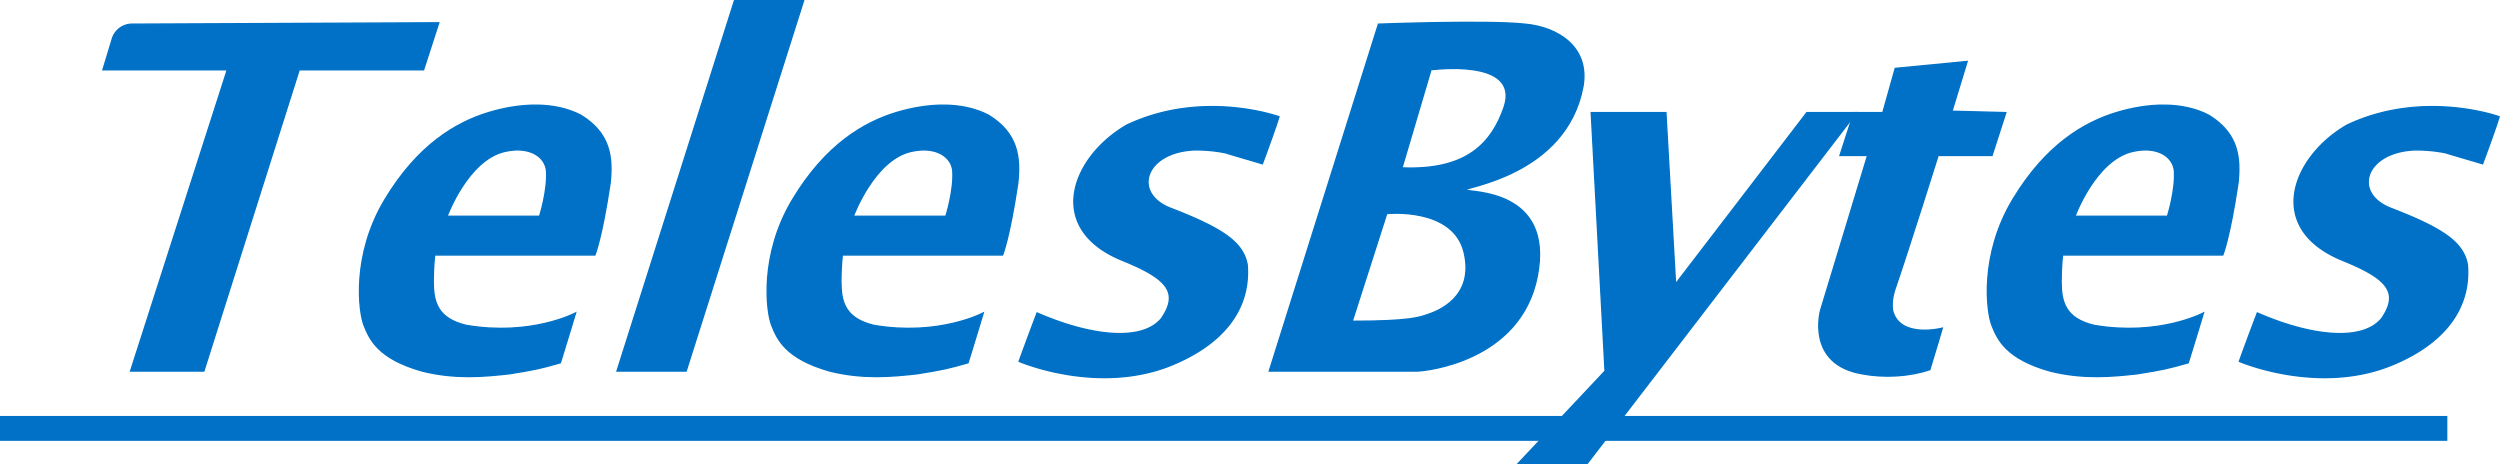
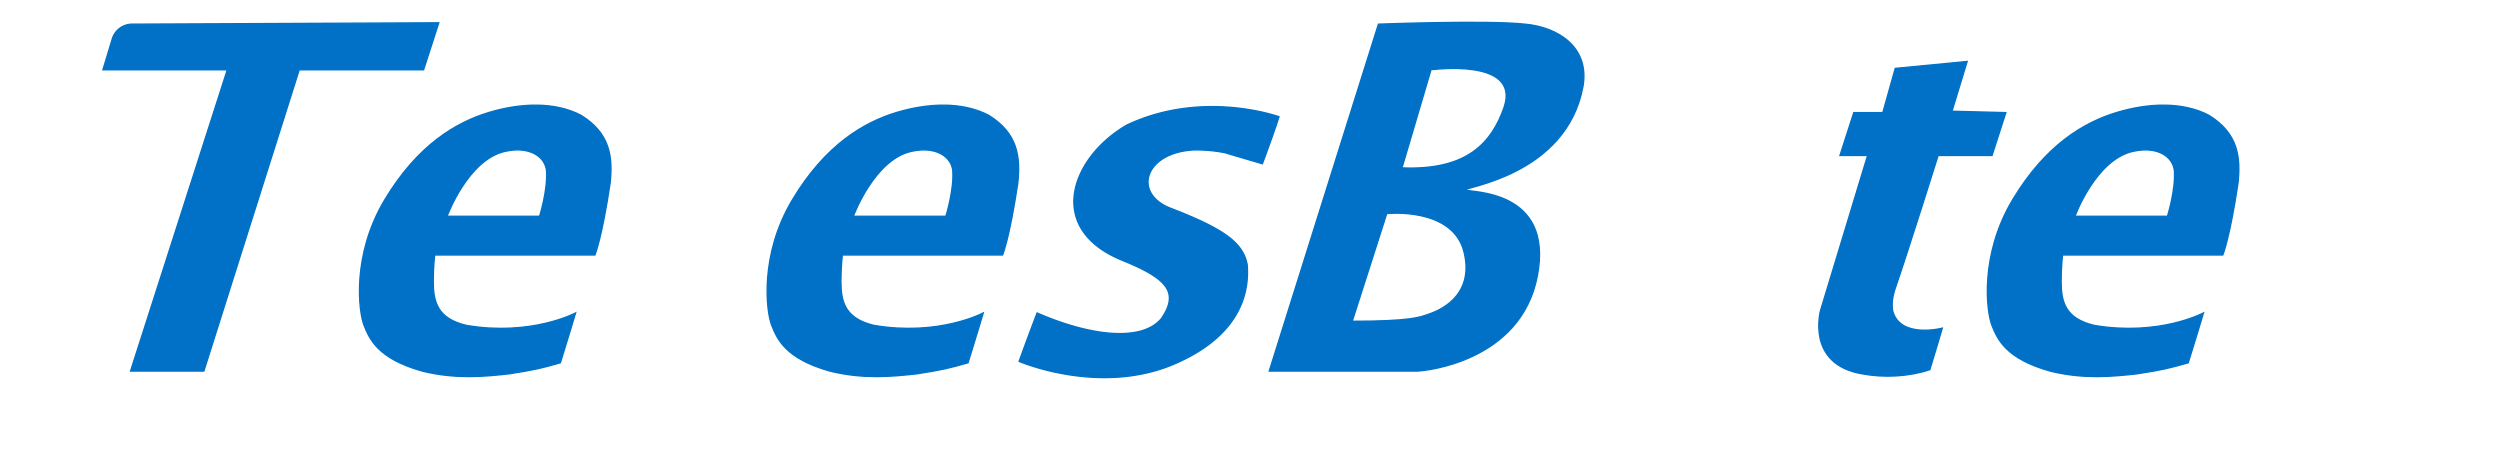
<svg xmlns="http://www.w3.org/2000/svg" id="带下划线" viewBox="0 0 1809.11 336">
  <defs>
    <style>.cls-1{fill:#0071c6;stroke:#0071c6;stroke-miterlimit:10;}</style>
  </defs>
  <title>tbs-logo-blue-line</title>
  <path class="cls-1" d="M137.29,400.1l-6.79,22.4h90l-70,218h53l69-218h90l11-34-221.92,1A15,15,0,0,0,137.29,400.1Z" transform="translate(-56 -372)" />
  <path class="cls-1" d="M476.5,455.5c-19-10-44-9-67-2s-51,23-75,63-19,81-15,91,10,24,42,33c24,6,45,4,63,2,19-3,23-4,37-8,5-16,11-36,11-36s-32,17-79,9c-21-5-24-17-24-32,0-10,1-19,1-19h116s5-12,11-52C499.5,485.5,497.5,468.5,476.5,455.5Zm-30,73h-67s15-41,42-47c18-4,29,4,30,14C452.5,509.5,446.5,528.5,446.5,528.5Z" transform="translate(-56 -372)" />
-   <polygon class="cls-1" points="531.5 0.5 581.5 0.5 496.5 268.5 446.5 268.5 531.5 0.5" />
  <path class="cls-1" d="M771.5,455.5c-19-10-44-9-67-2s-51,23-75,63-19,81-15,91,10,24,42,33c24,6,45,4,63,2,19-3,23-4,37-8,5-16,11-36,11-36s-32,17-79,9c-21-5-24-17-24-32,0-10,1-19,1-19h116s5-12,11-52C794.5,485.5,792.5,468.5,771.5,455.5Zm-31,73h-67s15-41,42-47c18-4,29,4,30,14C746.5,509.5,740.5,528.5,740.5,528.5Z" transform="translate(-56 -372)" />
  <path class="cls-1" d="M981.5,456.5s-55-20-110,6c-40,23-60,75-3,98,32,13,41,23,28,42-14,17-51,13-90-4-8,21-13,35-13,35s58,25,112,2,54-59,53-72c-3-16-17-26-56-41-27-11-18-40,17-42a106.29,106.29,0,0,1,23,2c13.88,4.18,17,5,27,8C979.5,463.5,981.5,456.5,981.5,456.5Z" transform="translate(-56 -372)" />
  <path class="cls-1" d="M1159.5,389.5c-27-3-106,0-106,0l-79,251h107c4,0,75-6,87-69s-49-60-52-62,73-10,85-75C1206.5,405.5,1182.5,391.5,1159.5,389.5Zm-70,210c-6,2-12,5-55,5l25-78s48-5,56,28S1095.5,597.5,1089.5,599.5Zm55-150c-9,26-27,46-74,44l21-71S1156.5,413.5,1144.5,449.5Z" transform="translate(-56 -372)" />
-   <polygon class="cls-1" points="1151.5 81.5 1205.5 81.5 1212.5 205.5 1307.5 81.5 1343.5 81.5 1148.5 335.5 1098.5 335.5 1161.5 268.5 1151.5 81.5" />
  <path class="cls-1" d="M1427.5,421.5l-9,32h-21l-10,31h20l-34,112s-11,39,30,46c16,3,34,2,49-3,4-13,9-30,9-30s-31,8-36-13c-1-7,1.2-13.68,2-16,9.57-27.8,31-96,31-96h39l10-31-39-1,11-36Z" transform="translate(-56 -372)" />
  <path class="cls-1" d="M1654.5,455.5c-19-10-44-9-67-2s-51,23-75,63-19,81-15,91,10,24,42,33c24,6,45,4,63,2,19-3,23-4,37-8,5-16,11-36,11-36s-32,17-79,9c-21-5-24-17-24-32,0-10,1-19,1-19h116s5-12,11-52C1677.5,485.5,1675.5,468.5,1654.5,455.5Zm-30,73h-67s15-41,42-47c18-4,29,4,30,14C1630.5,509.5,1624.5,528.5,1624.5,528.5Z" transform="translate(-56 -372)" />
-   <path class="cls-1" d="M1864.5,456.5s-55-20-110,6c-40,23-60,75-3,98,32,13,41,23,28,42-14,17-51,13-90-4-8,21-13,35-13,35s58,25,112,2,54-59,53-72c-3-16-17-26-56-41-27-11-18-40,17-42a106.29,106.29,0,0,1,23,2c13.88,4.18,17,5,27,8C1862.5,463.5,1864.5,456.5,1864.5,456.5Z" transform="translate(-56 -372)" />
-   <rect class="cls-1" x="0.5" y="301.5" width="1770" height="17" />
</svg>